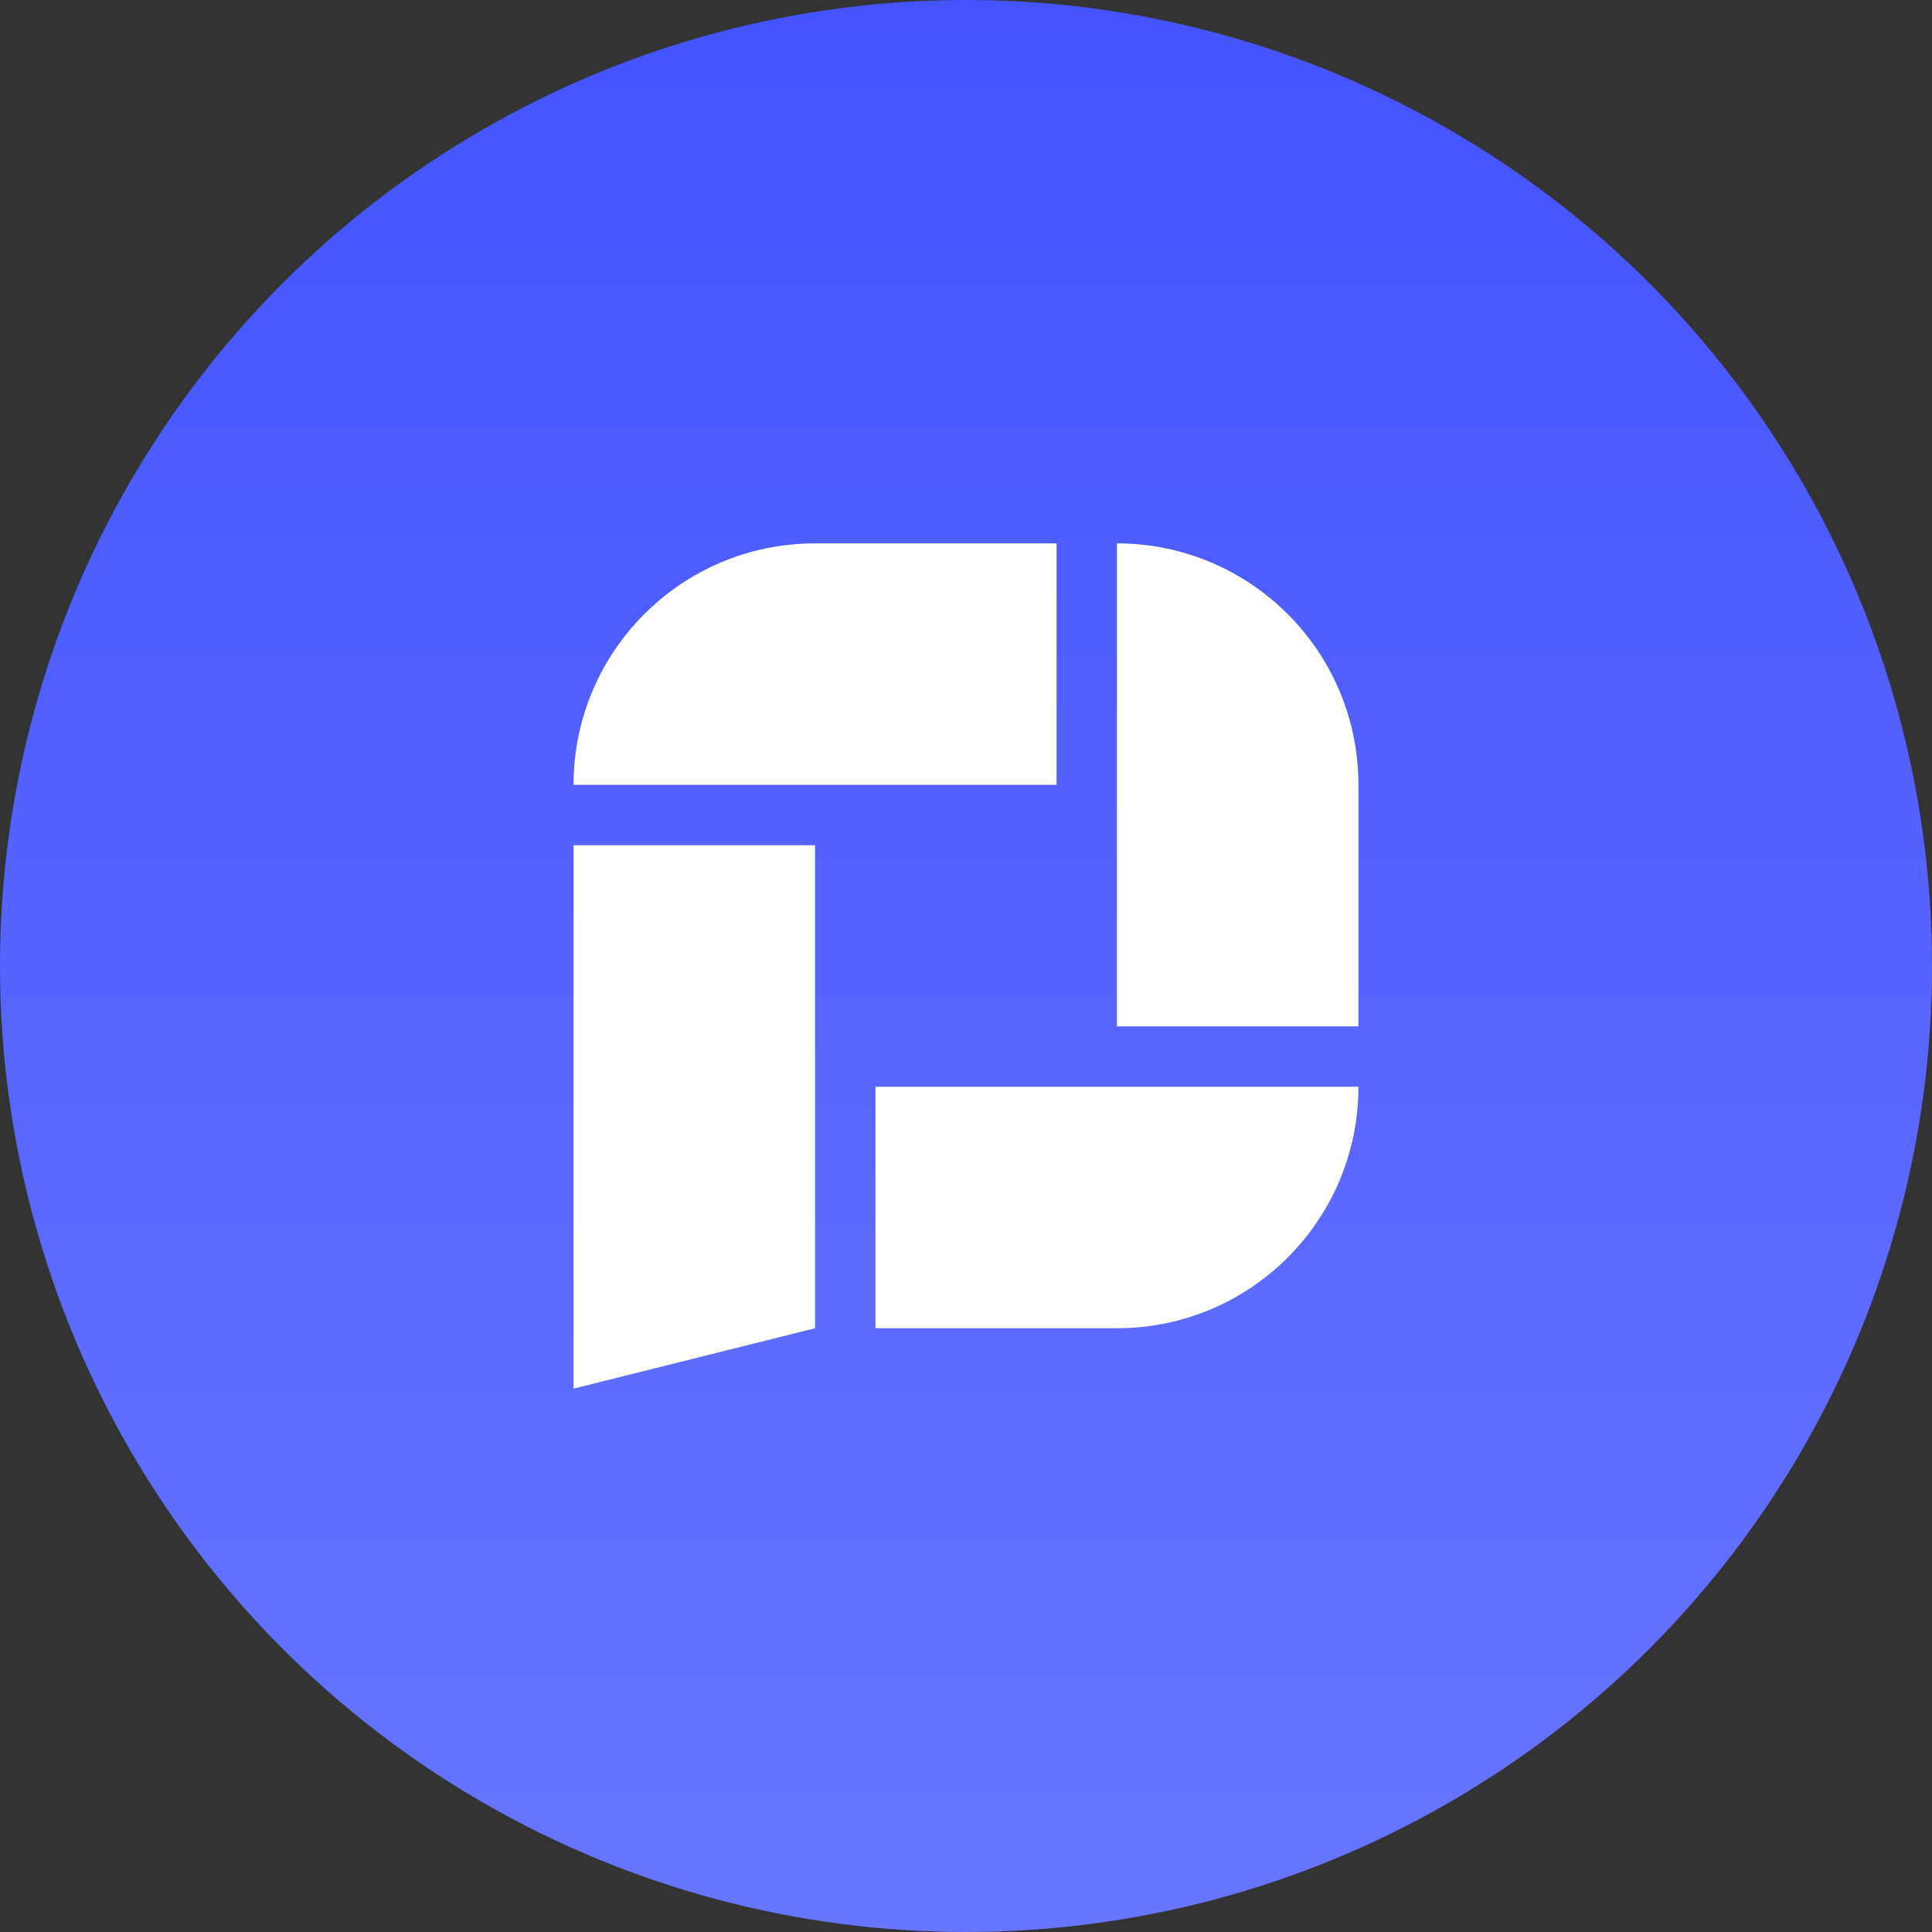
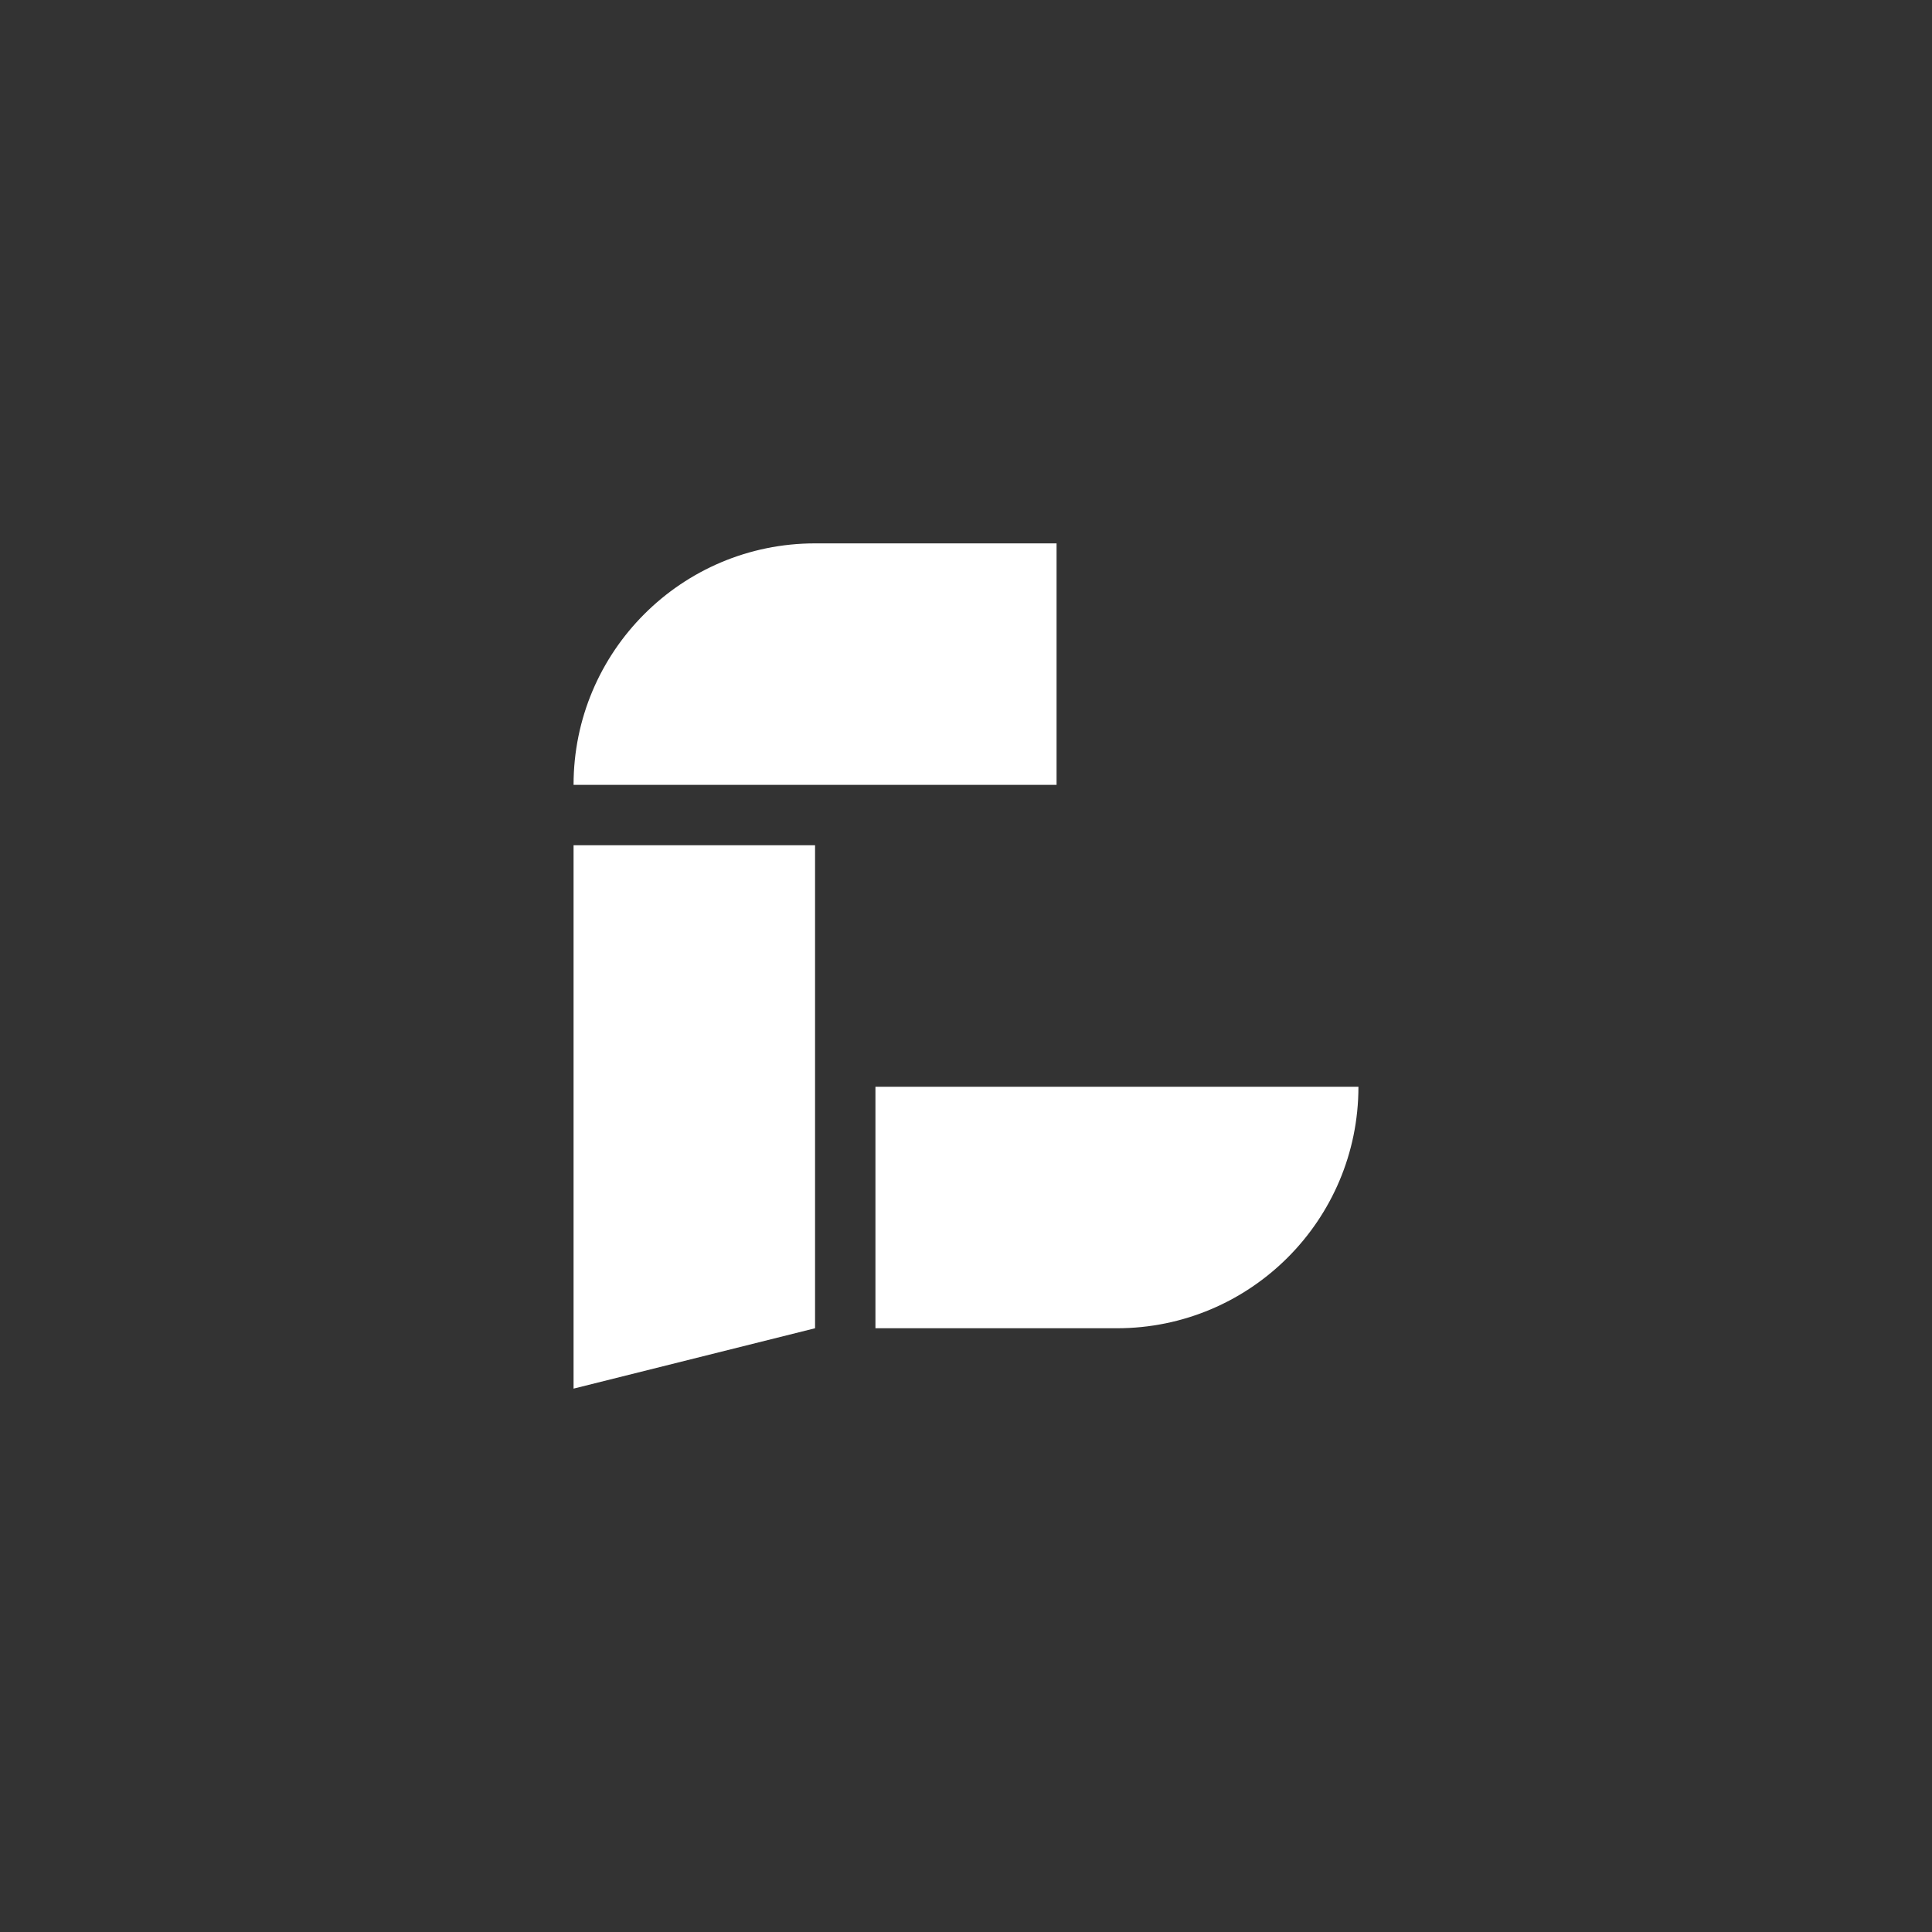
<svg xmlns="http://www.w3.org/2000/svg" width="128" height="128" viewBox="0 0 128 128" fill="none">
  <rect x="0" y="0" width="128" height="128" fill="#333333" stroke="none" />
-   <circle cx="64" cy="64" r="64" fill="url(#paint0_linear_7578_150787)" />
-   <path fill-rule="evenodd" clip-rule="evenodd" d="M54 36C45.163 36 38 43.163 38 52H70V36H54ZM74 88C82.837 88 90 80.837 90 72H58V88H74ZM74 36C82.837 36 90 43.163 90 52V68H74V36ZM54 56H38V92L54 88V56Z" fill="white" />
+   <path fill-rule="evenodd" clip-rule="evenodd" d="M54 36C45.163 36 38 43.163 38 52H70V36H54ZM74 88C82.837 88 90 80.837 90 72H58V88H74ZM74 36V68H74V36ZM54 56H38V92L54 88V56Z" fill="white" />
  <defs>
    <linearGradient id="paint0_linear_7578_150787" x1="64" y1="0" x2="64" y2="128" gradientUnits="userSpaceOnUse">
      <stop stop-color="#4353FF" />
      <stop offset="1" stop-color="#6875FF" />
    </linearGradient>
  </defs>
</svg>